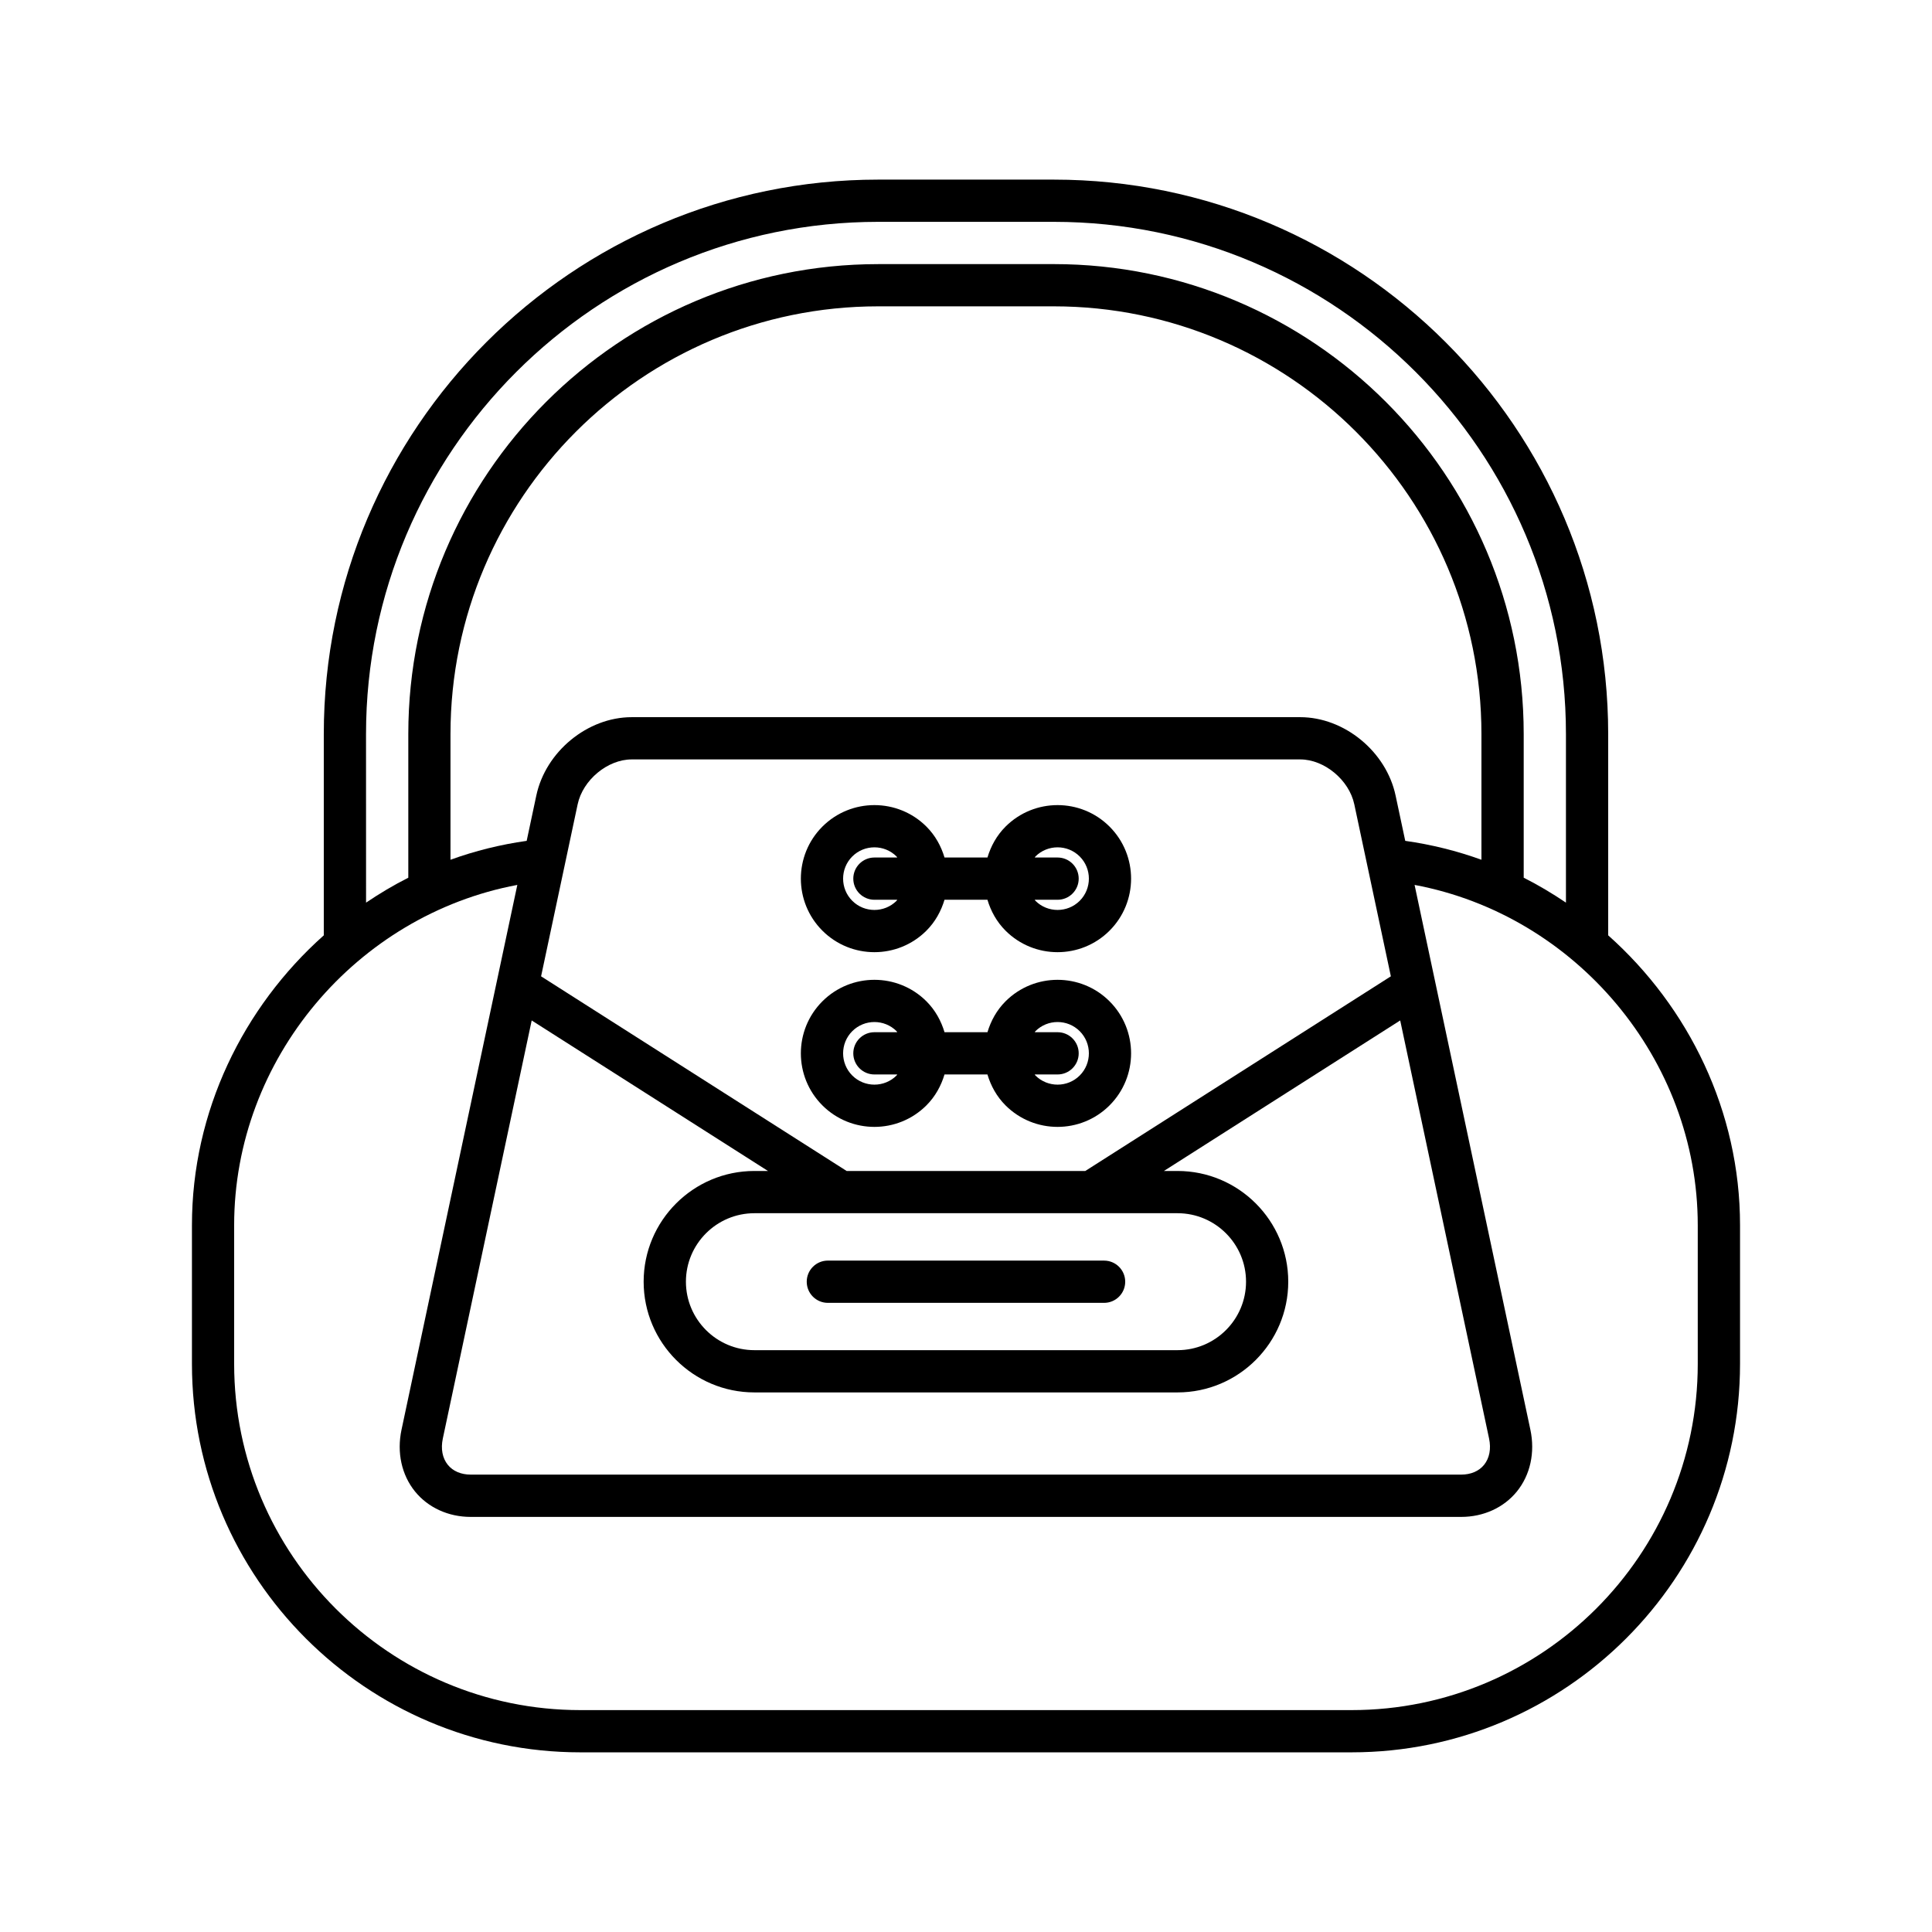
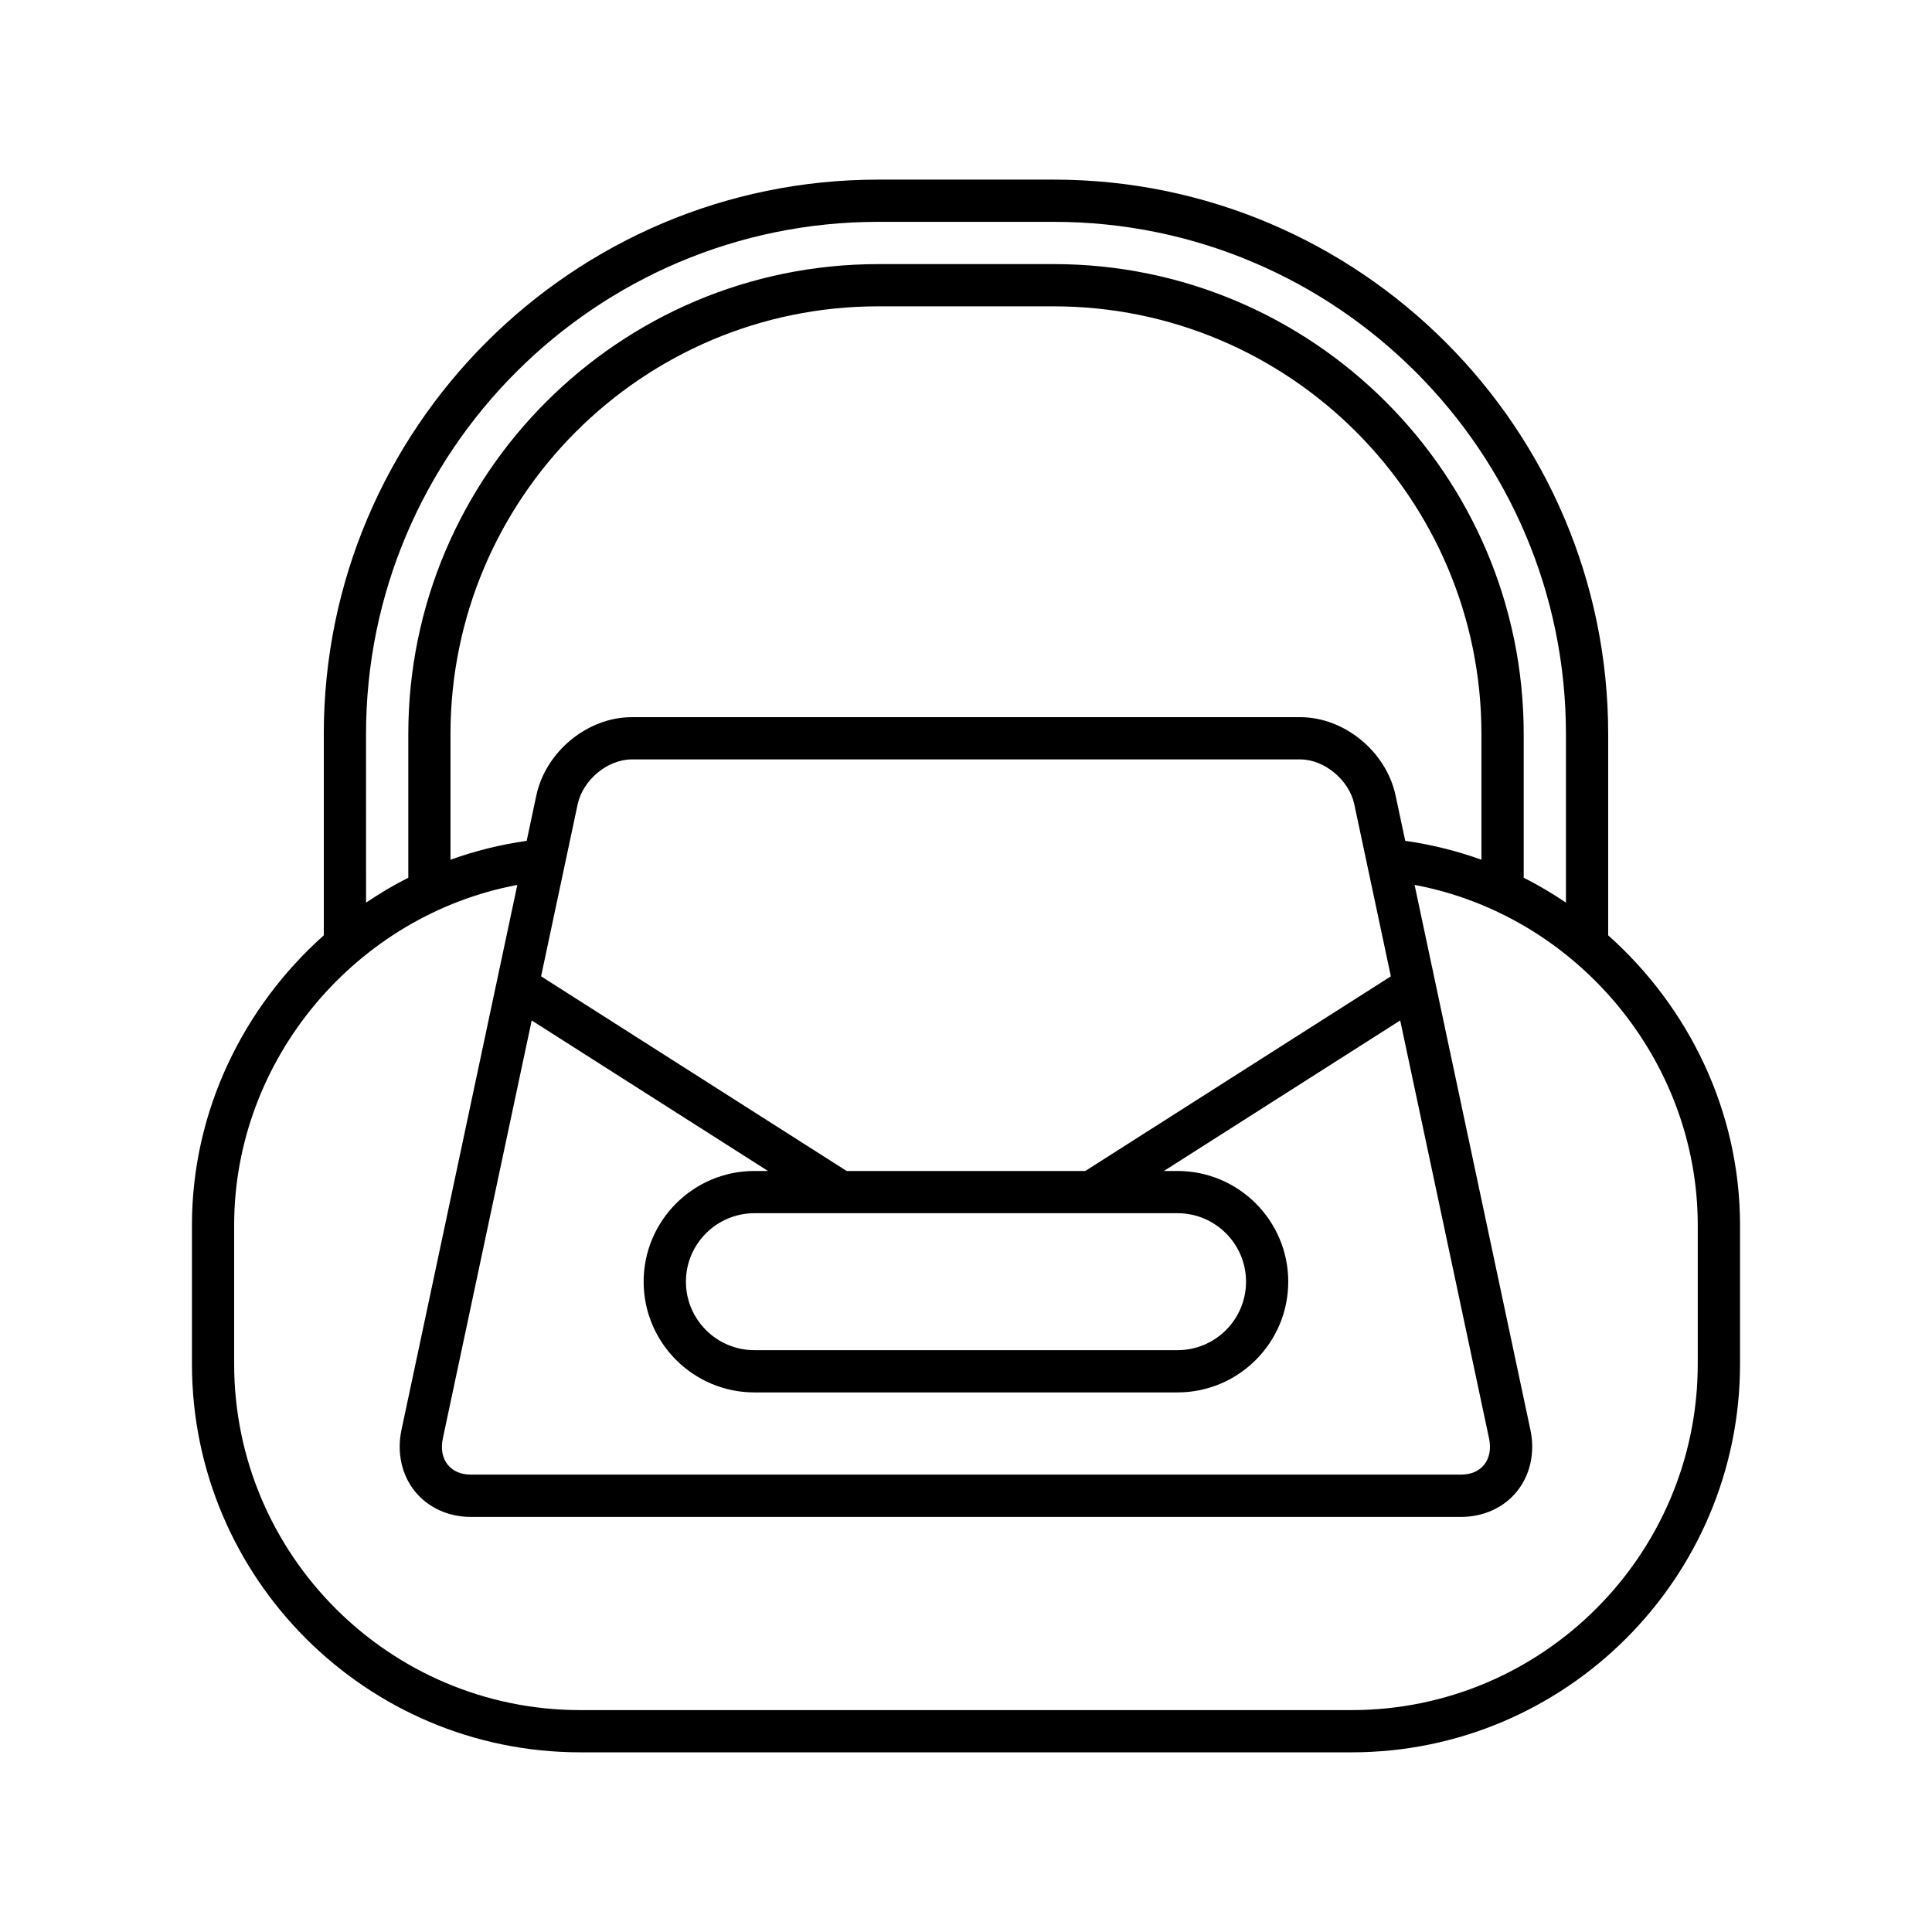
<svg xmlns="http://www.w3.org/2000/svg" fill="#000000" width="800px" height="800px" version="1.1" viewBox="144 144 512 512">
  <g>
    <path d="m423.25 191.6h-46.512c-81.02 0-146.93 65.91-146.93 146.93v53.344c-21.391 19.059-34.941 46.691-34.941 76.801v36.773c0 56.762 46.18 102.94 102.94 102.94h204.38c56.762 0 102.94-46.176 102.94-102.94v-36.773c0-30.109-13.551-57.746-34.941-76.801v-53.344c-0.004-81.02-65.918-146.93-146.94-146.93zm-182.25 146.93c0-74.844 60.891-135.74 135.74-135.74h46.512c74.848 0 135.74 60.895 135.74 135.74v44.672c-3.59-2.418-7.309-4.644-11.195-6.602v-38.07c0-68.672-55.871-124.54-124.54-124.54l-46.512 0.004c-68.672 0-124.54 55.871-124.54 124.54v38.07c-3.887 1.957-7.606 4.184-11.195 6.602zm127.37 115.79-80.977-51.586 9.691-45.586c1.371-6.449 7.93-11.895 14.324-11.895h177.17c6.394 0 12.953 5.445 14.324 11.895l9.691 45.586-80.977 51.586zm87.695 11.195c10.008 0 18.148 8.141 18.148 18.145 0 10.008-8.141 18.148-18.148 18.148h-112.14c-10.008 0-18.148-8.141-18.148-18.148 0-10.004 8.141-18.145 18.148-18.145zm-108.54-11.195h-3.609c-16.18 0-29.344 13.164-29.344 29.34 0 16.18 13.164 29.344 29.344 29.344h112.14c16.18 0 29.344-13.164 29.344-29.344 0-16.176-13.164-29.34-29.344-29.34h-3.609l62.621-39.891 23.551 110.79c0.578 2.727 0.109 5.203-1.324 6.977-1.352 1.672-3.504 2.59-6.059 2.59h-262.5c-2.555 0-4.703-0.918-6.059-2.59-1.434-1.77-1.906-4.246-1.324-6.977l23.551-110.79zm166.32-99.5c-2.473-11.645-13.574-20.762-25.273-20.762h-177.17c-11.699 0-22.797 9.117-25.273 20.762l-2.555 12.016c-6.981 0.98-13.727 2.668-20.191 5.008v-33.312c0-62.5 50.844-113.35 113.35-113.35h46.512c62.5 0 113.35 50.844 113.35 113.35v33.312c-6.461-2.336-13.211-4.023-20.191-5.008zm80.078 113.86v36.773c0 50.59-41.156 91.742-91.746 91.742h-204.38c-50.59 0-91.746-41.152-91.746-91.742v-36.773c0-44.008 32.395-82.176 75.043-90.168l-30.691 144.39c-1.277 6.008 0.023 11.965 3.574 16.352 3.469 4.281 8.848 6.742 14.758 6.742h262.5c5.91 0 11.289-2.461 14.758-6.742 3.551-4.383 4.852-10.344 3.574-16.352l-30.691-144.39c42.648 7.988 75.043 46.156 75.043 90.168z" />
-     <path d="m363.39 489.27h73.203c3.09 0 5.598-2.504 5.598-5.598s-2.508-5.598-5.598-5.598l-73.203-0.004c-3.09 0-5.598 2.504-5.598 5.598 0 3.098 2.508 5.602 5.598 5.602z" />
-     <path d="m410.48 409.36c-2.359 2.359-3.898 5.199-4.793 8.188h-11.379c-0.895-2.992-2.434-5.828-4.793-8.188-7.606-7.598-19.969-7.598-27.574 0-7.606 7.606-7.606 19.969 0 27.574 3.801 3.801 8.793 5.703 13.785 5.703 4.992 0 9.984-1.902 13.785-5.703 2.359-2.359 3.898-5.199 4.793-8.188h11.379c0.895 2.992 2.434 5.828 4.793 8.188 3.801 3.801 8.793 5.703 13.785 5.703 4.992 0 9.984-1.902 13.785-5.703 7.606-7.606 7.606-19.969 0-27.574-7.598-7.598-19.961-7.598-27.566 0zm-34.75 19.383h6.051c-0.078 0.082-0.102 0.191-0.18 0.273-3.234 3.234-8.508 3.234-11.742 0s-3.234-8.508 0-11.742c1.617-1.617 3.746-2.426 5.871-2.426s4.254 0.809 5.871 2.426c0.082 0.082 0.105 0.191 0.18 0.273h-6.051c-3.09 0-5.598 2.504-5.598 5.598s2.504 5.598 5.598 5.598zm54.41 0.273c-3.234 3.234-8.508 3.234-11.742 0-0.082-0.082-0.105-0.191-0.18-0.273h6.051c3.09 0 5.598-2.504 5.598-5.598s-2.508-5.598-5.598-5.598h-6.051c0.078-0.082 0.102-0.191 0.18-0.273 1.617-1.617 3.746-2.426 5.871-2.426s4.254 0.809 5.871 2.426c3.234 3.238 3.234 8.508 0 11.742z" />
-     <path d="m410.48 363.06c-2.359 2.359-3.898 5.199-4.793 8.188h-11.379c-0.895-2.992-2.434-5.828-4.793-8.188-7.606-7.598-19.969-7.598-27.574 0-7.606 7.606-7.606 19.969 0 27.574 3.801 3.801 8.793 5.703 13.785 5.703 4.992 0 9.984-1.902 13.785-5.703 2.359-2.359 3.898-5.199 4.793-8.188h11.379c0.895 2.992 2.434 5.828 4.793 8.188 3.801 3.801 8.793 5.703 13.785 5.703 4.992 0 9.984-1.902 13.785-5.703 7.606-7.606 7.606-19.969 0-27.574-7.598-7.598-19.961-7.598-27.566 0zm-34.75 19.387h6.051c-0.078 0.082-0.102 0.191-0.18 0.273-3.234 3.234-8.508 3.234-11.742 0s-3.234-8.508 0-11.742c1.617-1.617 3.746-2.426 5.871-2.426s4.254 0.809 5.871 2.426c0.082 0.082 0.105 0.191 0.18 0.273h-6.051c-3.09 0-5.598 2.504-5.598 5.598s2.504 5.598 5.598 5.598zm54.41 0.273c-3.234 3.234-8.508 3.234-11.742 0-0.082-0.082-0.105-0.191-0.18-0.273h6.051c3.09 0 5.598-2.504 5.598-5.598s-2.508-5.598-5.598-5.598h-6.051c0.078-0.082 0.102-0.191 0.18-0.273 1.617-1.617 3.746-2.426 5.871-2.426s4.254 0.809 5.871 2.426c3.234 3.234 3.234 8.504 0 11.742z" />
  </g>
</svg>